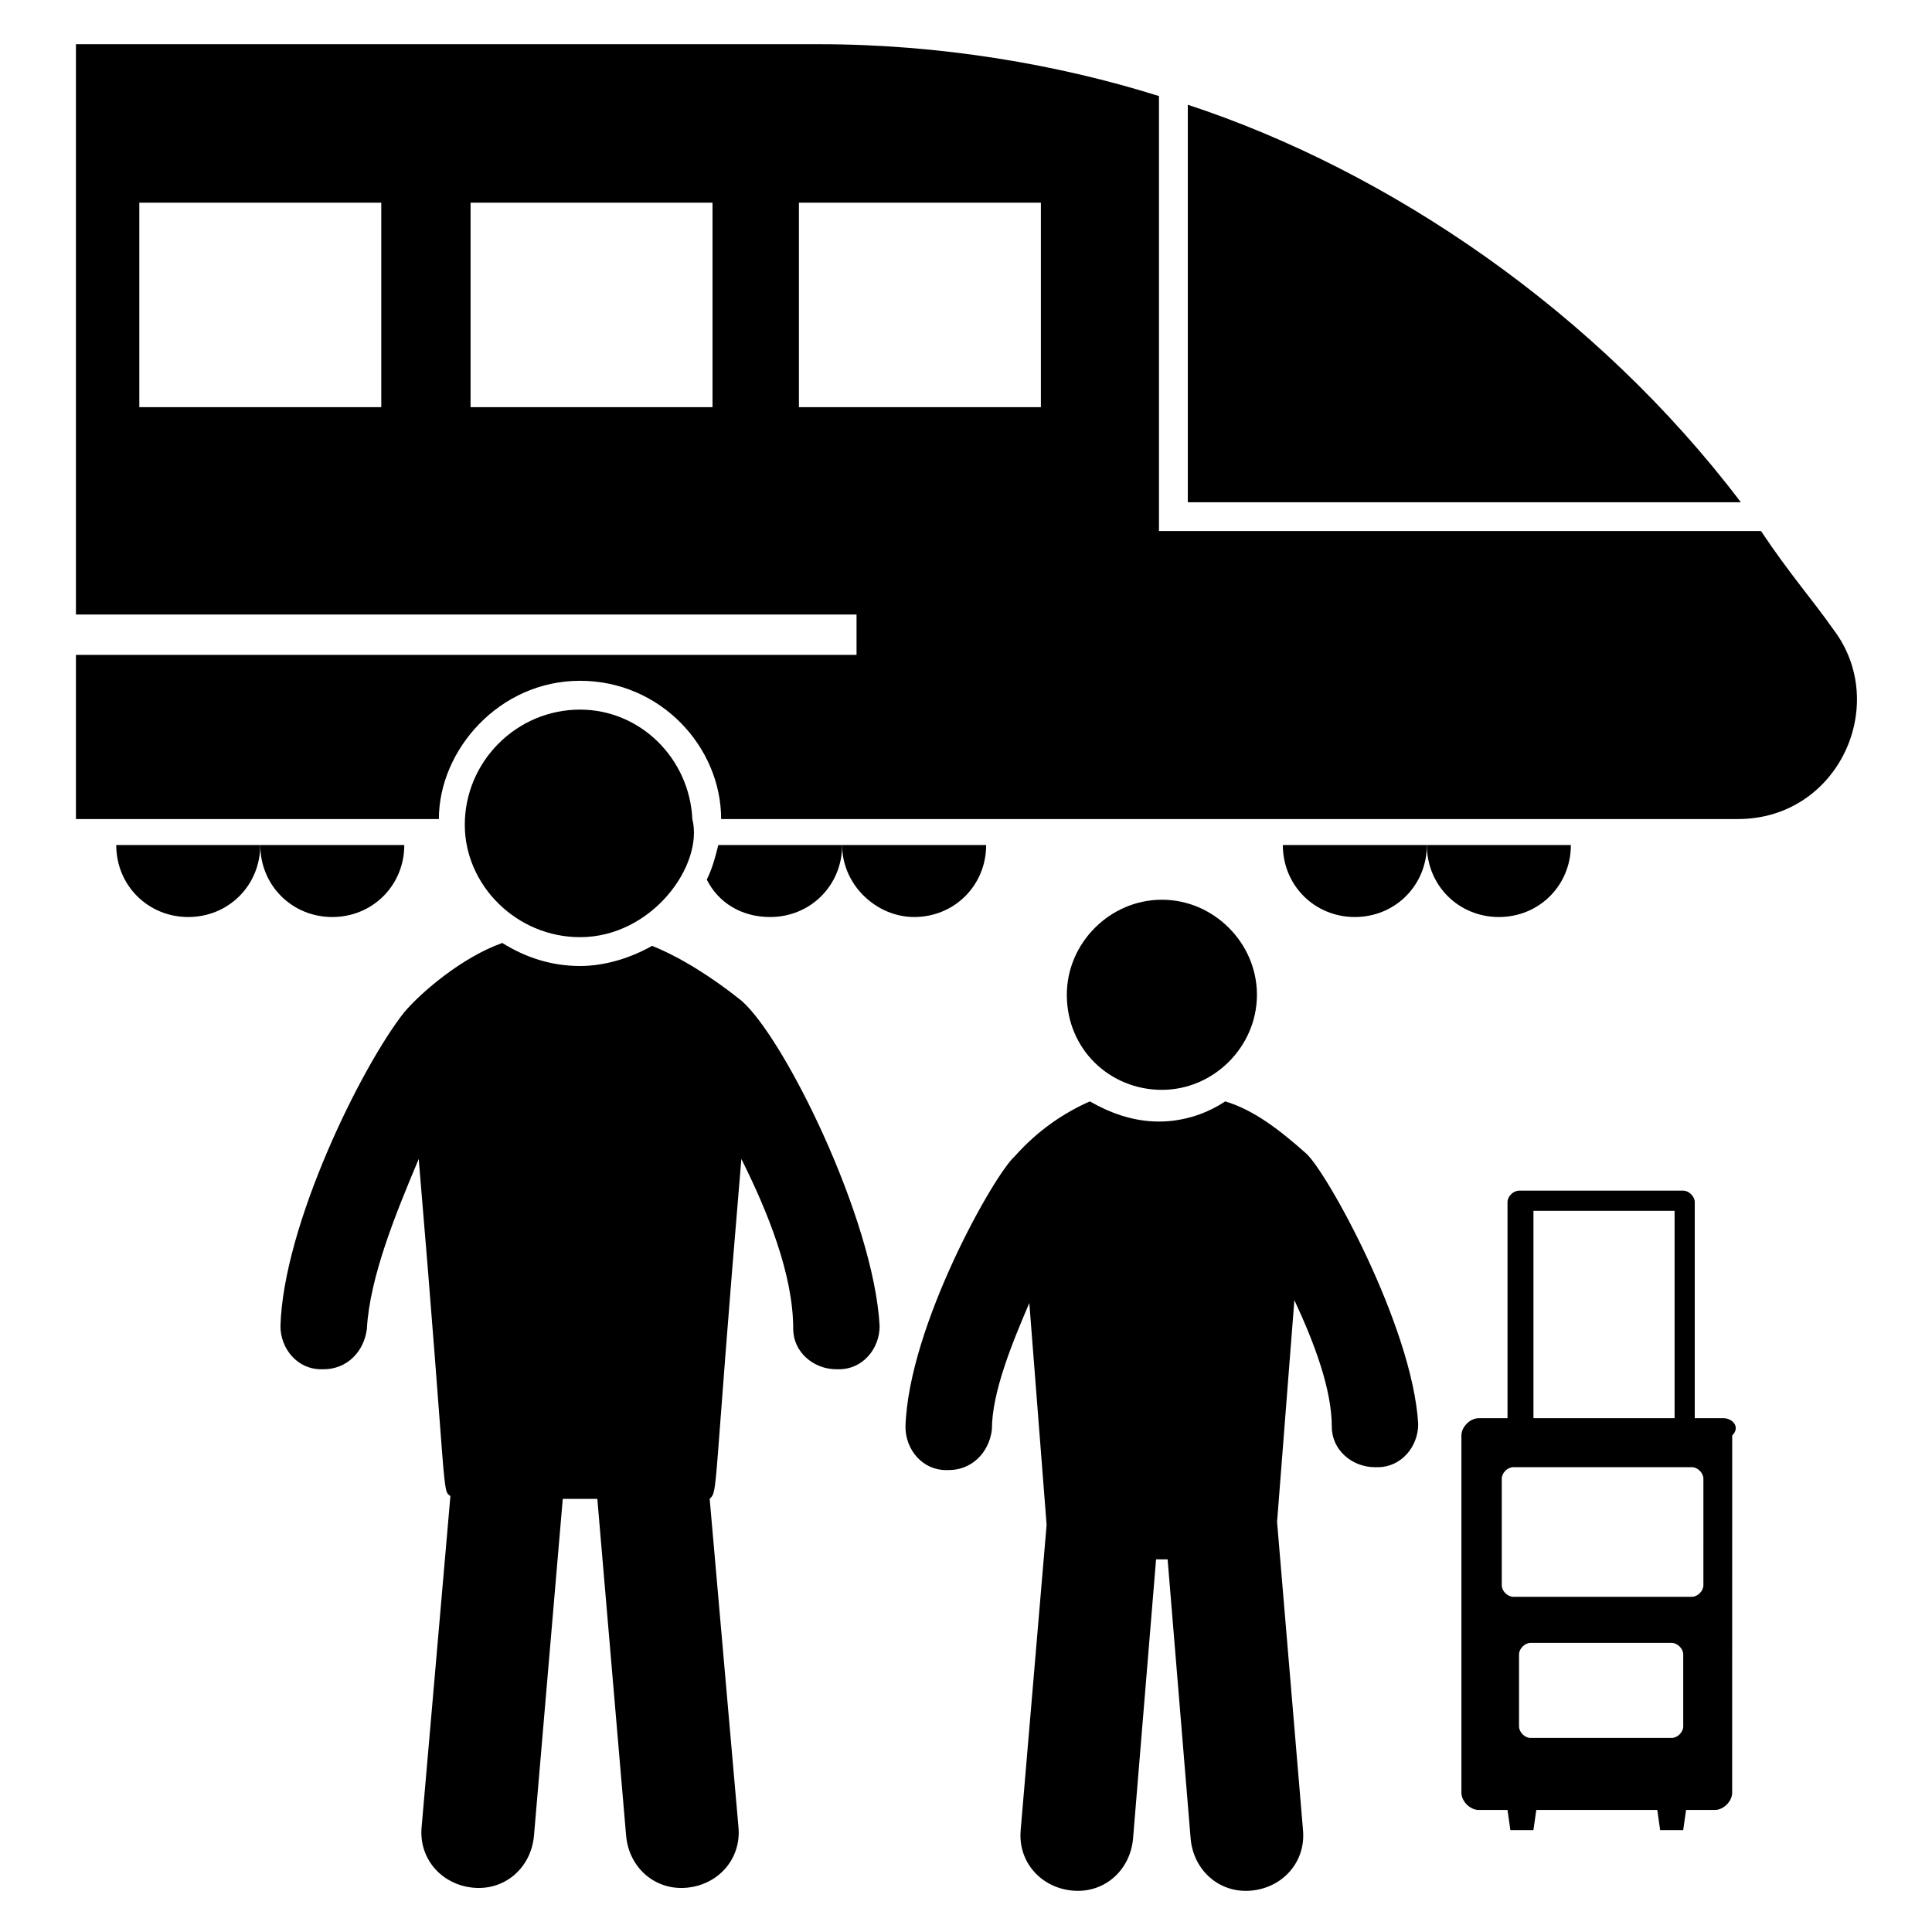
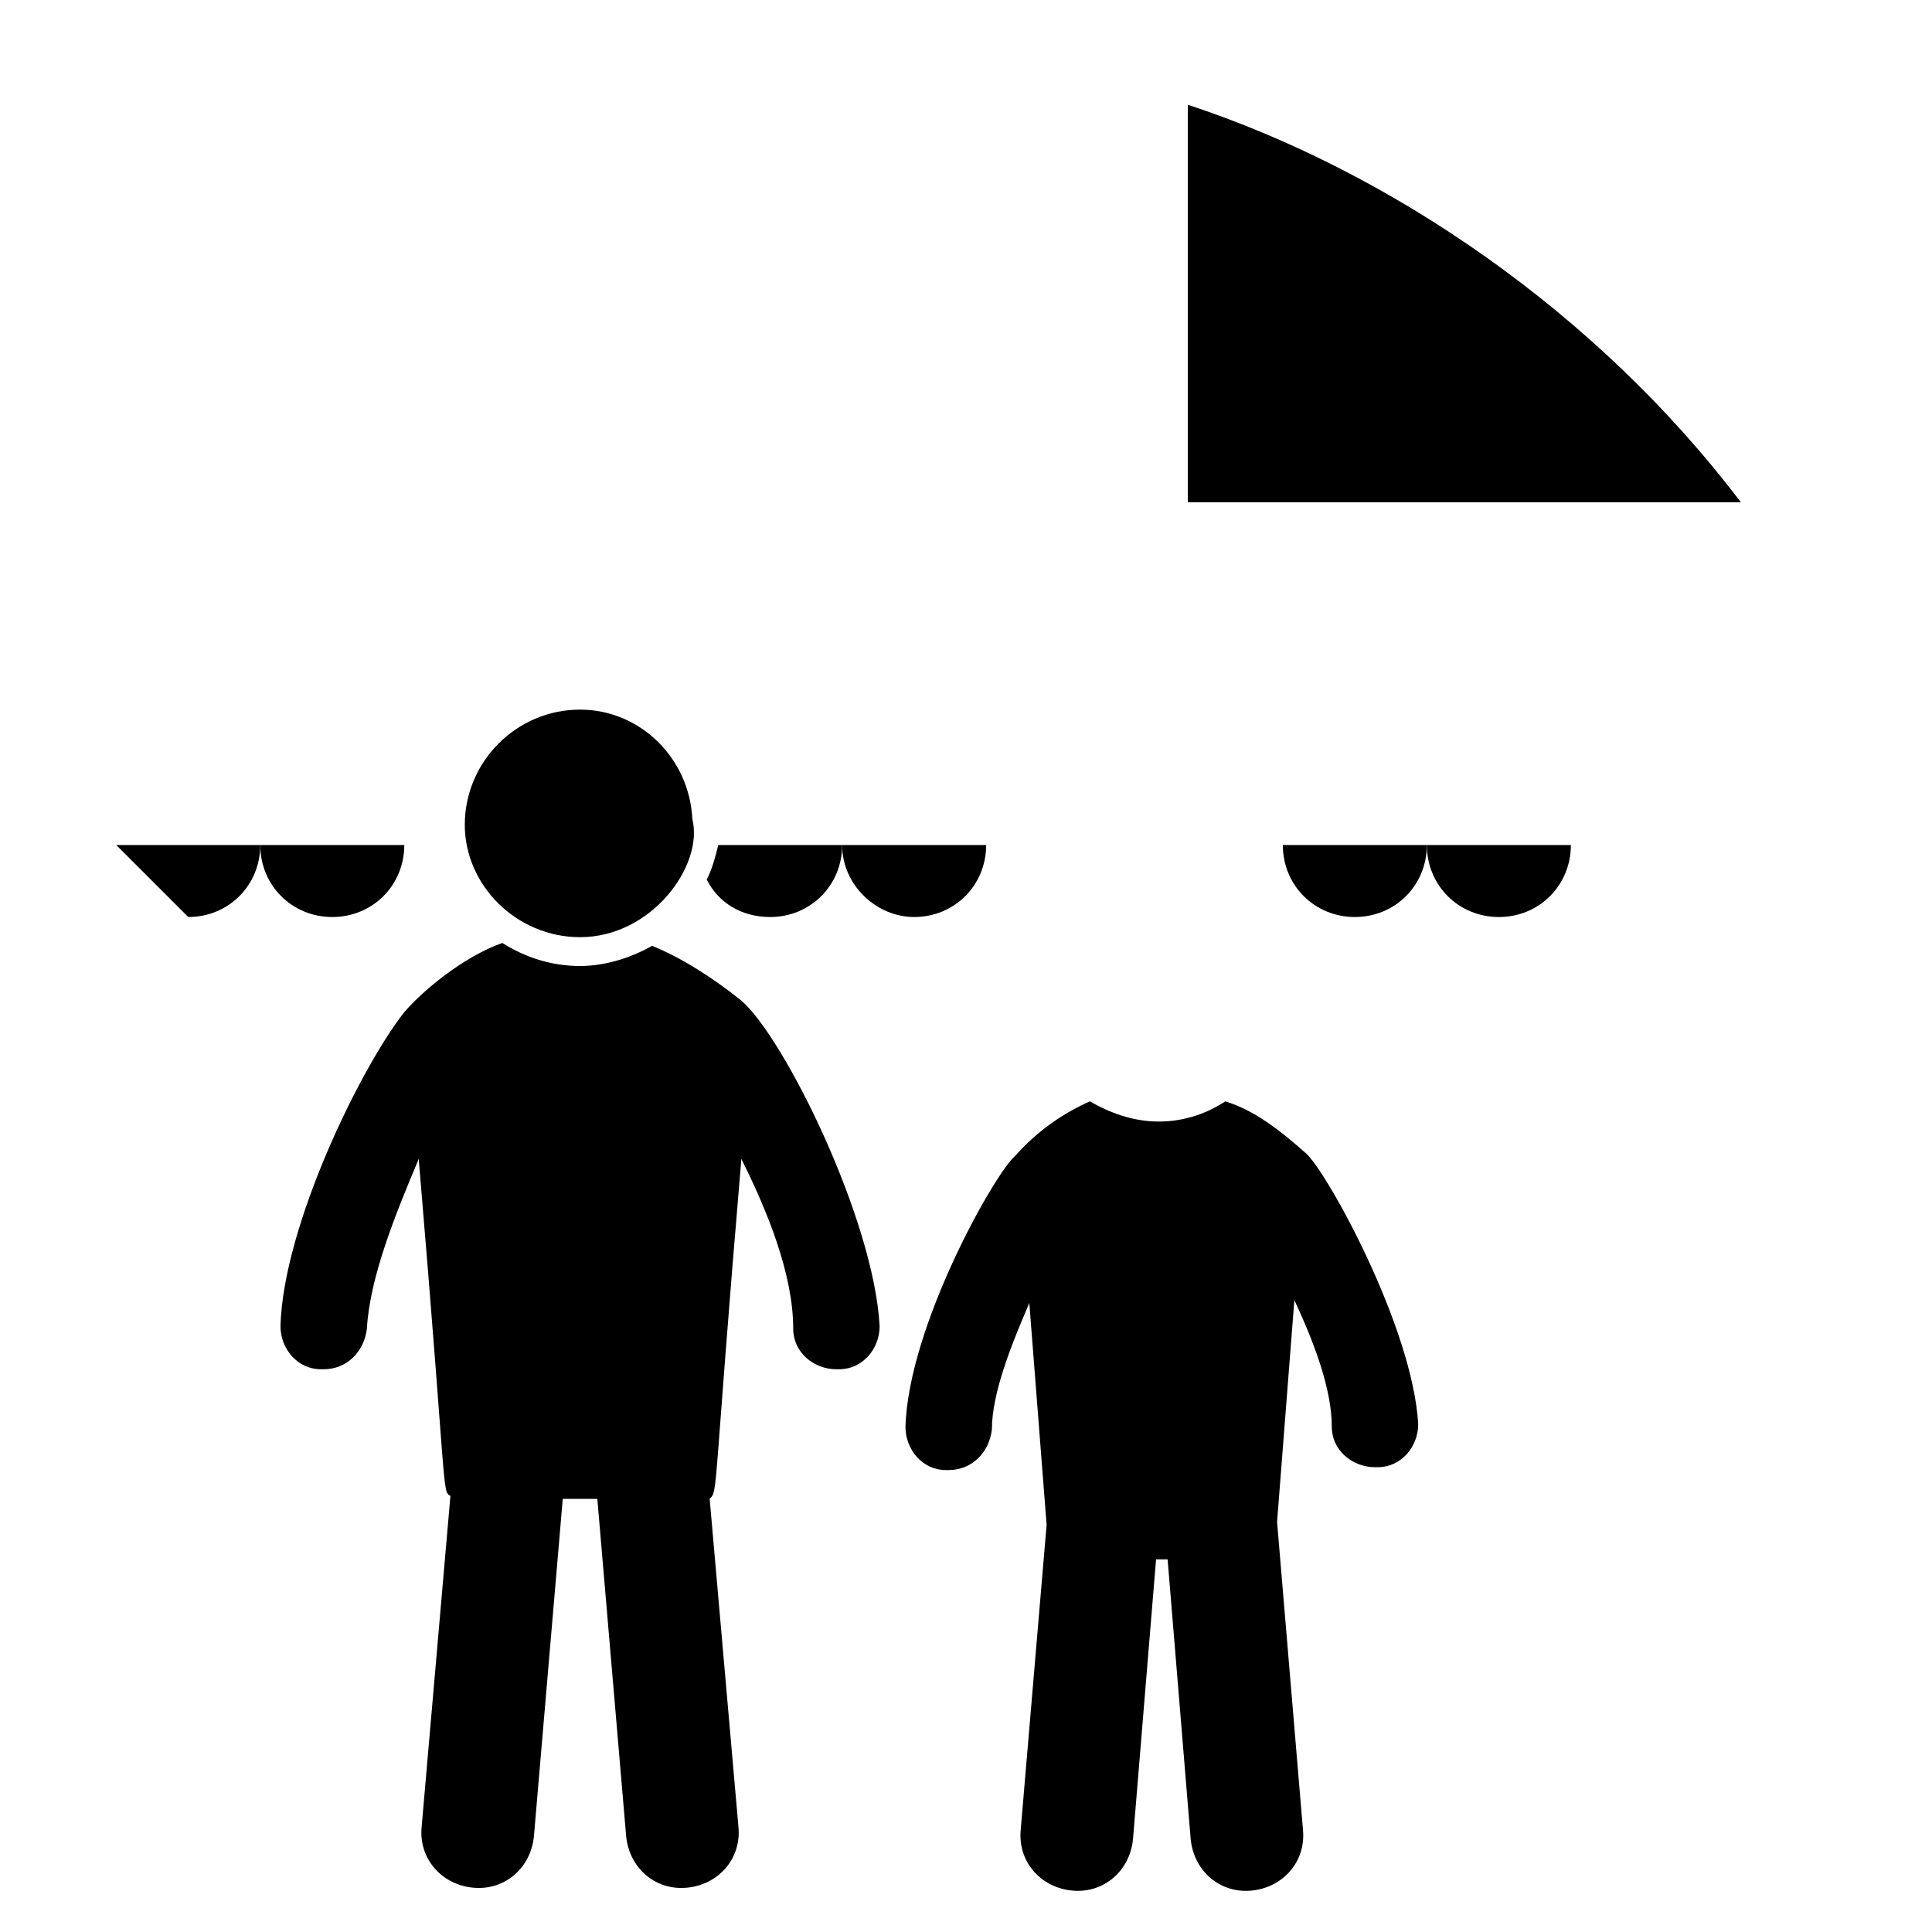
<svg xmlns="http://www.w3.org/2000/svg" fill="#000000" width="800px" height="800px" version="1.1" viewBox="144 144 512 512">
  <g>
-     <path d="m193.89 387.02c10.688 0 19.082-8.398 19.082-19.082h-38.168c0.004 10.684 8.398 19.082 19.086 19.082z" />
+     <path d="m193.89 387.02c10.688 0 19.082-8.398 19.082-19.082h-38.168z" />
    <path d="m232.06 387.02c10.688 0 19.082-8.398 19.082-19.082h-38.168c0 10.684 8.398 19.082 19.086 19.082z" />
    <path d="m367.18 367.94h-32.824c-0.762 3.055-1.527 6.106-3.055 9.16 3.055 6.106 9.16 9.922 16.793 9.922 10.688 0.004 19.086-8.395 19.086-19.082z" />
    <path d="m386.26 387.02c10.688 0 19.082-8.398 19.082-19.082h-38.168c0.004 10.684 9.164 19.082 19.086 19.082z" />
    <path d="m503.05 387.02c10.688 0 19.082-8.398 19.082-19.082h-38.168c0 10.684 8.398 19.082 19.086 19.082z" />
    <path d="m560.3 367.94h-38.168c0 10.688 8.398 19.082 19.082 19.082 10.691 0.004 19.086-8.395 19.086-19.082z" />
-     <path d="m600.76 519.84h-7.633v-57.25c0-1.527-1.527-3.055-3.055-3.055h-43.512c-1.527 0-3.055 1.527-3.055 3.055v57.25h-7.633c-2.289 0-4.582 2.289-4.582 4.582v94.656c0 2.289 2.289 4.582 4.582 4.582h7.633l0.762 5.344h6.106l0.762-5.344h32.062l0.762 5.344h6.106l0.762-5.344h7.633c2.289 0 4.582-2.289 4.582-4.582l0.012-94.656c2.289-2.293 0-4.582-2.293-4.582zm-50.379-54.961h37.402v54.961h-37.402zm39.691 136.64c0 1.527-1.527 3.055-3.055 3.055h-37.402c-1.527 0-3.055-1.527-3.055-3.055v-19.082c0-1.527 1.527-3.055 3.055-3.055h37.402c1.527 0 3.055 1.527 3.055 3.055zm5.344-37.406c0 1.527-1.527 3.055-3.055 3.055h-47.324c-1.527 0-3.055-1.527-3.055-3.055v-28.242c0-1.527 1.527-3.055 3.055-3.055h47.328c1.527 0 3.055 1.527 3.055 3.055z" />
    <path d="m340.46 409.16c-7.633-6.106-16.031-11.449-23.664-14.504-5.344 3.055-12.215 5.344-19.082 5.344-7.633 0-14.504-2.289-20.609-6.106-10.688 3.816-21.375 12.977-25.953 18.32-11.453 14.5-32.062 56.484-32.828 83.203 0 6.106 4.582 11.449 10.688 11.449h0.762c6.106 0 10.688-4.582 11.449-10.688 0.762-13.742 7.633-30.535 13.742-45.039 7.633 90.074 6.106 87.785 8.398 89.312l-7.633 87.785c-0.762 8.398 5.344 15.266 13.742 16.031 8.398 0.762 15.266-5.344 16.031-13.742l7.633-89.312h9.16l7.633 89.312c0.762 8.398 7.633 14.504 16.031 13.742 8.398-0.762 14.504-7.633 13.742-16.031l-7.633-87.023c2.289-2.289 0.762 0 8.398-90.074 6.871 13.742 13.742 30.535 13.742 45.039 0 6.106 5.344 10.688 11.449 10.688h0.762c6.106 0 10.688-5.344 10.688-11.449-1.535-28.246-25.199-76.336-36.648-86.258z" />
    <path d="m490.07 449.62c-6.871-6.109-13.742-11.453-21.375-13.742-4.582 3.055-10.688 5.344-17.559 5.344s-12.977-2.289-18.32-5.344c-6.871 3.055-13.742 7.633-19.848 14.504-5.344 4.582-28.242 45.039-29.008 71.754 0 6.106 4.582 11.449 10.688 11.449h0.762c6.106 0 10.688-4.582 11.449-10.688 0-9.922 5.344-22.902 9.922-33.586l4.582 58.777-6.871 80.914c-0.762 8.398 5.344 15.266 13.742 16.031 8.398 0.762 15.266-5.344 16.031-13.742l6.106-74.043 3.059 0.004 6.106 74.043c0.762 8.398 7.633 14.504 16.031 13.742 8.398-0.762 14.504-7.633 13.742-16.031l-6.871-81.68 4.582-58.777c5.344 11.449 9.922 23.664 9.922 33.586 0 6.106 5.344 10.688 11.449 10.688h0.762c6.106 0 10.688-5.344 10.688-11.449-1.527-25.953-24.426-67.176-29.77-71.754z" />
-     <path d="m610.68 284.73h-159.54v-115.27c-26.719-8.398-58.016-13.742-90.078-13.742h-196.94v151.14h206.87v10.688h-206.87v43.512h96.184c0-18.32 16.031-36.641 37.402-36.641 21.375 0 37.402 17.559 37.402 36.641h269.46c26.719 0 40.457-30.535 25.191-50.383-5.344-7.633-11.449-14.504-19.082-25.953zm-365.64-32.824h-64.121v-54.199h64.121zm87.785 0h-64.121v-54.199h64.121zm87.02 0h-64.121v-54.199h64.121z" />
-     <path d="m451.91 432.82c13.742 0 25.191-11.449 25.191-25.191 0-13.742-11.449-25.191-25.191-25.191s-25.191 11.449-25.191 25.191c0 14.504 11.449 25.191 25.191 25.191z" />
    <path d="m297.71 392.36c19.082 0 32.824-19.082 29.77-31.297-0.762-16.031-13.742-29.008-29.77-29.008-16.793 0-30.535 13.742-30.535 30.535 0 16.031 13.742 29.77 30.535 29.77z" />
    <path d="m458.78 171.76v105.34h146.56c-38.168-50.383-93.129-87.785-146.56-105.34z" />
  </g>
</svg>